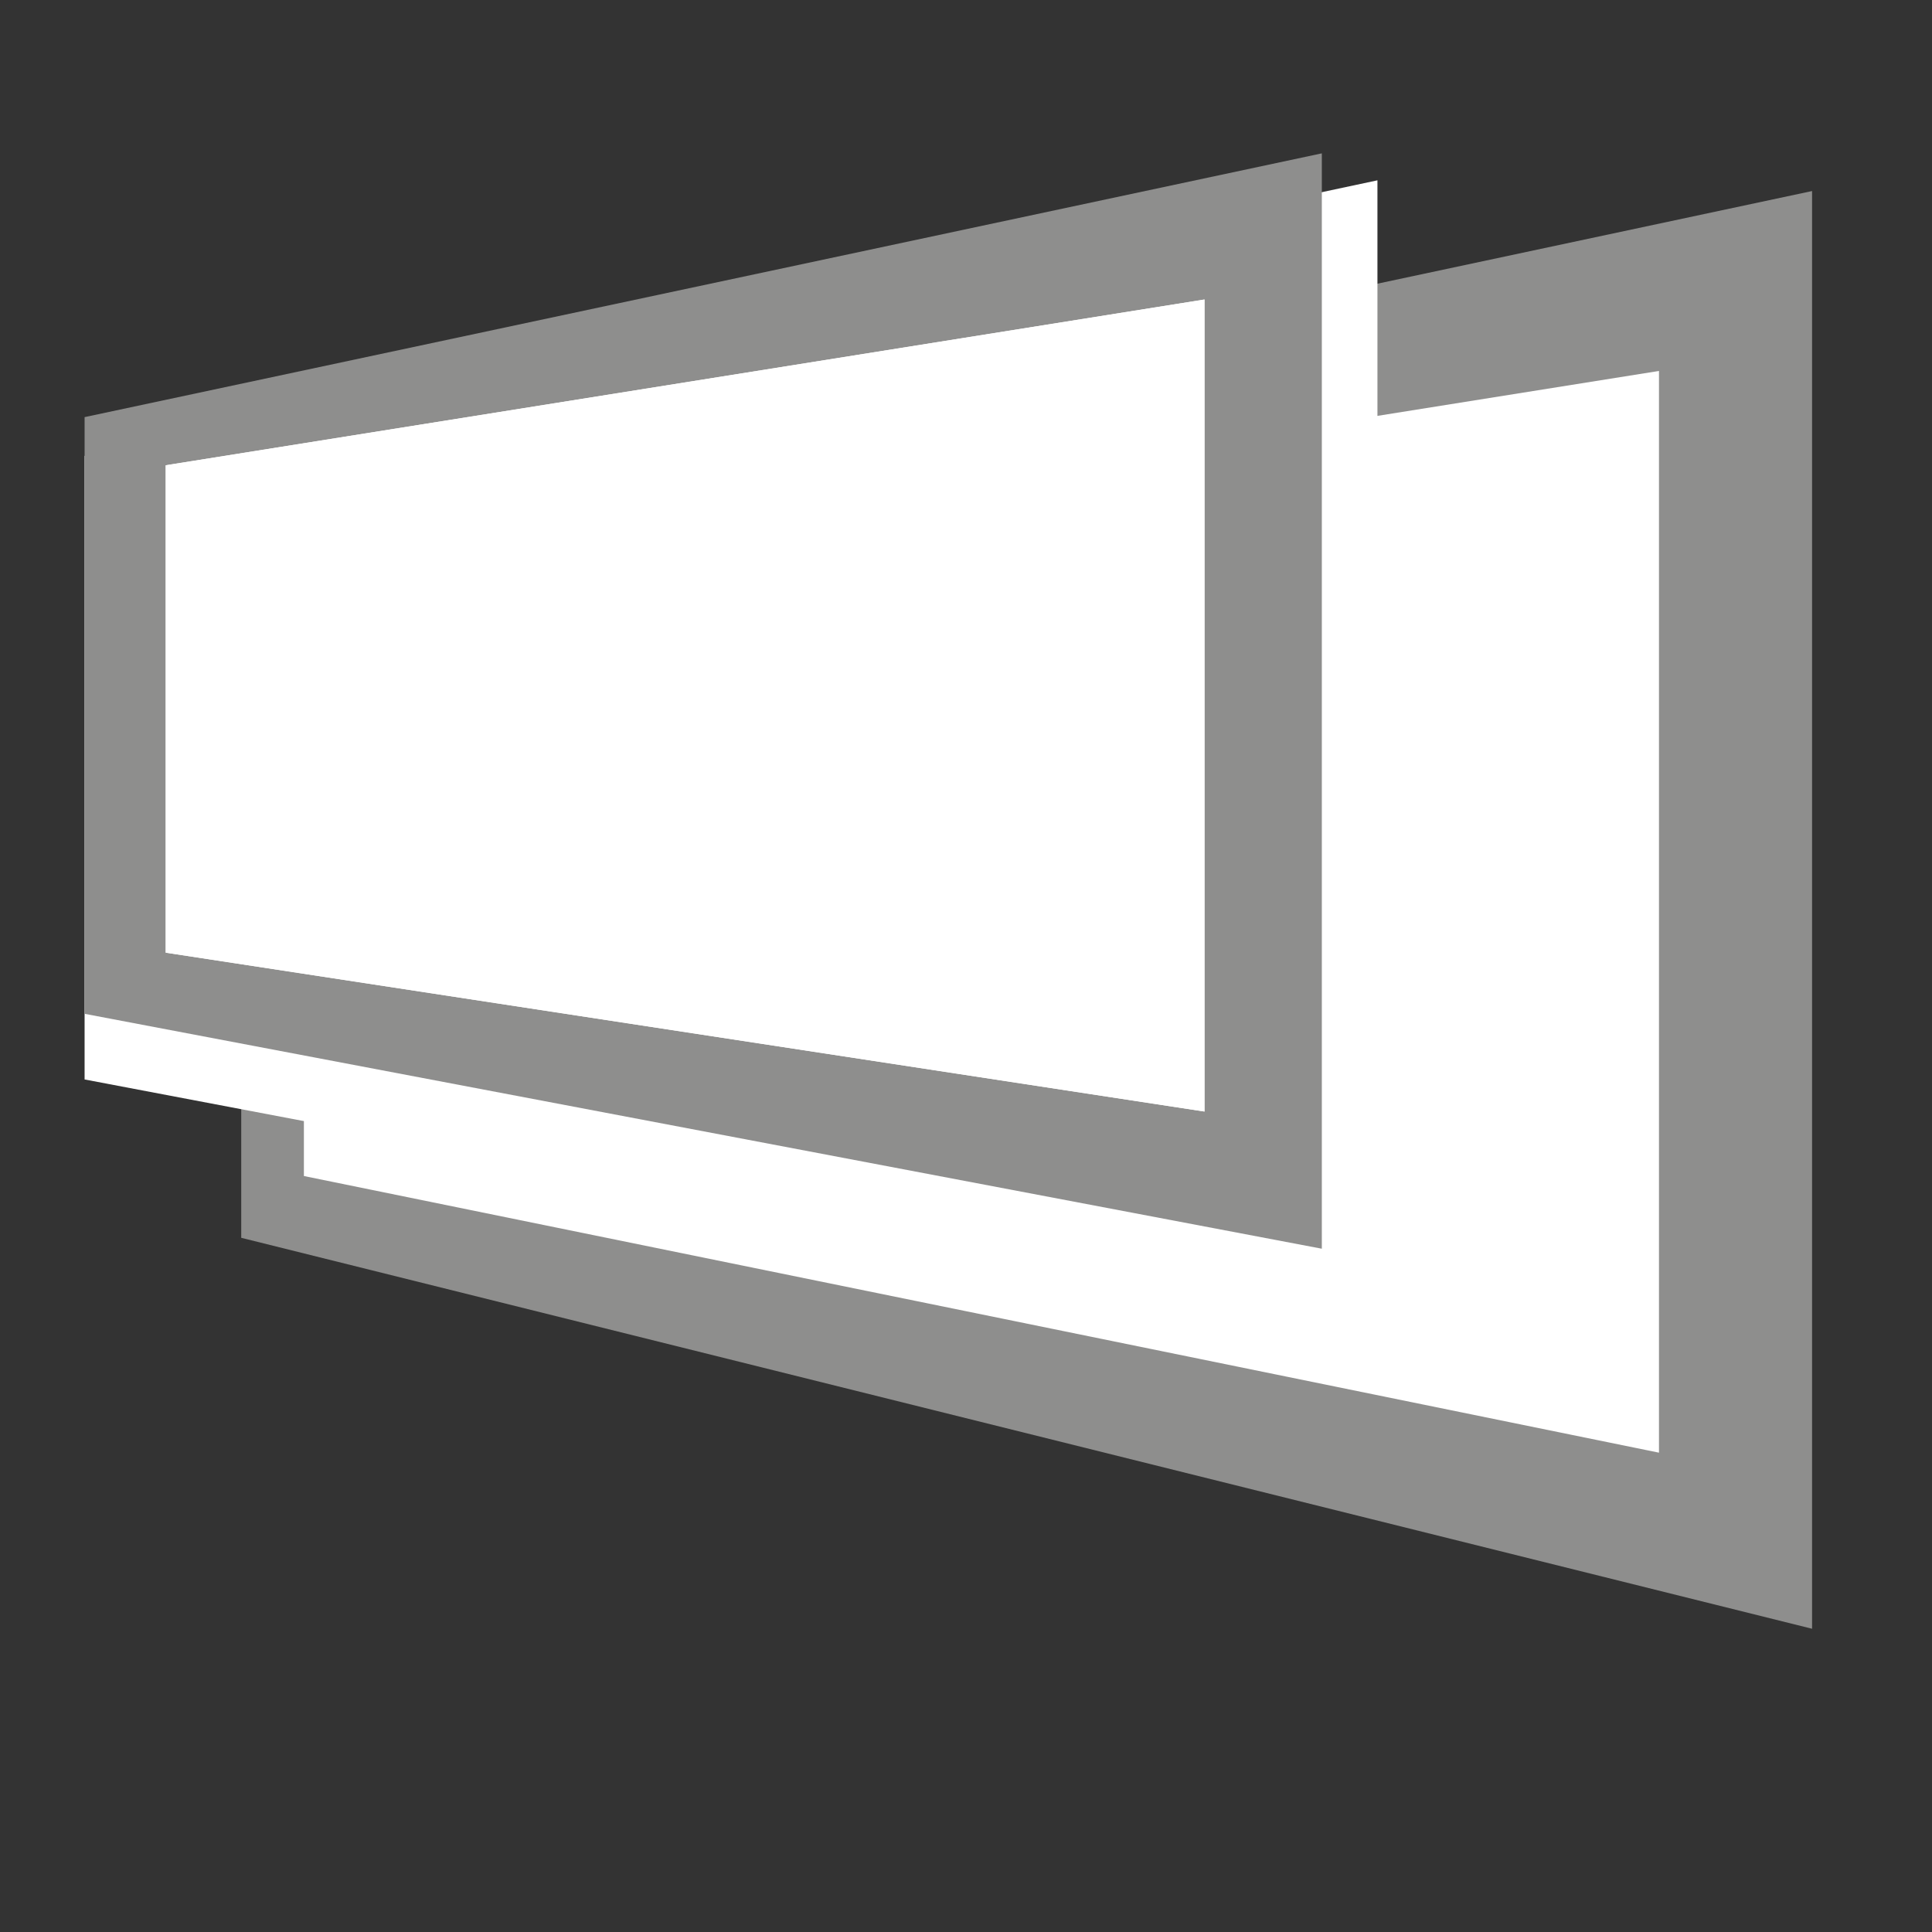
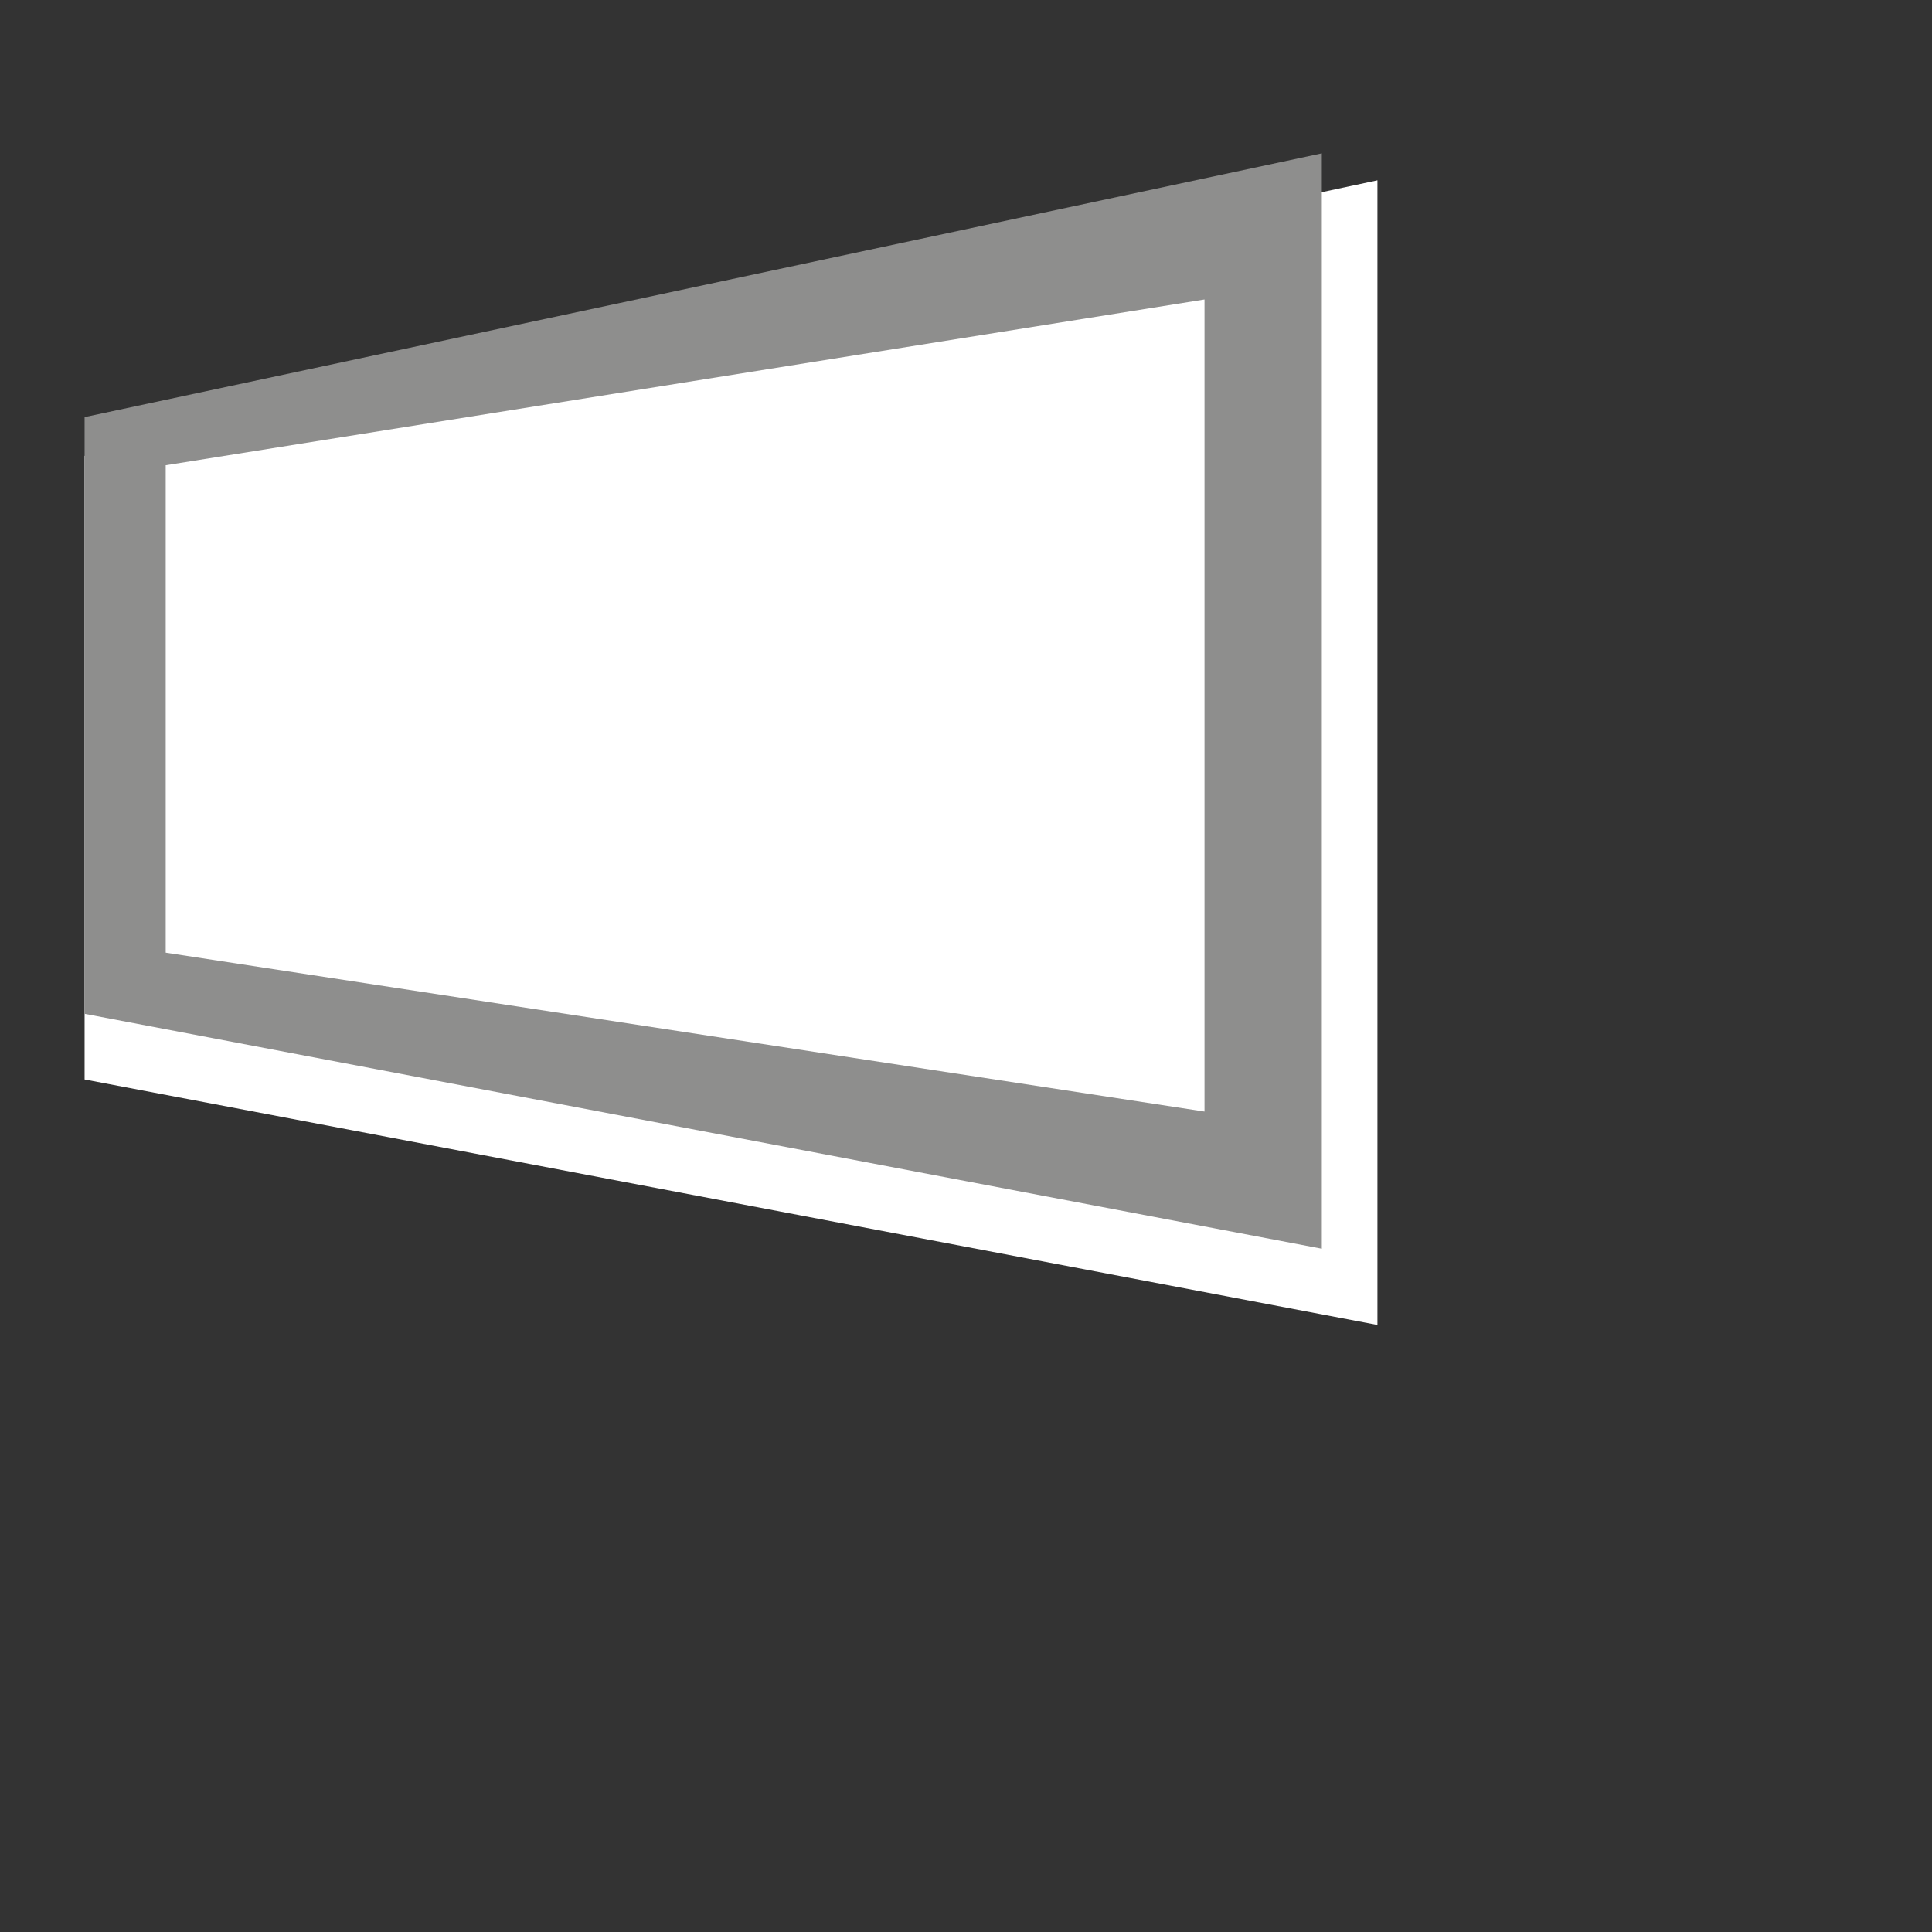
<svg xmlns="http://www.w3.org/2000/svg" version="1.1" id="Layer_1" x="0px" y="0px" width="51px" height="51px" viewBox="0 0 51 51" enable-background="new 0 0 51 51" xml:space="preserve">
  <rect x="0" y="0" width="51" height="51" fill="#333333" stroke="none" />
  <g>
-     <polygon fill="#8E8E8D" points="47.834,42.995 6.368,32.675 6.368,13.882 47.834,5.043  " />
-     <polygon fill="#FFFFFF" points="43.793,38.347 8.022,31.044 8.022,15.5 43.793,9.792  " />
    <polygon fill="#FFFFFF" points="36.361,34.975 2.233,28.495 2.233,12.035 36.361,4.76  " />
    <g>
      <g>
        <polygon fill="#8E8E8D" points="34.893,32.963 2.233,26.762 2.233,11.011 34.893,4.048    " />
-         <polygon fill="#FFFFFF" points="31.796,29.342 4.374,25.148 4.374,12.282 31.796,7.906    " />
      </g>
      <polygon fill="#FFFFFF" points="31.796,29.342 4.374,25.148 4.374,12.282 31.796,7.906   " />
    </g>
  </g>
</svg>